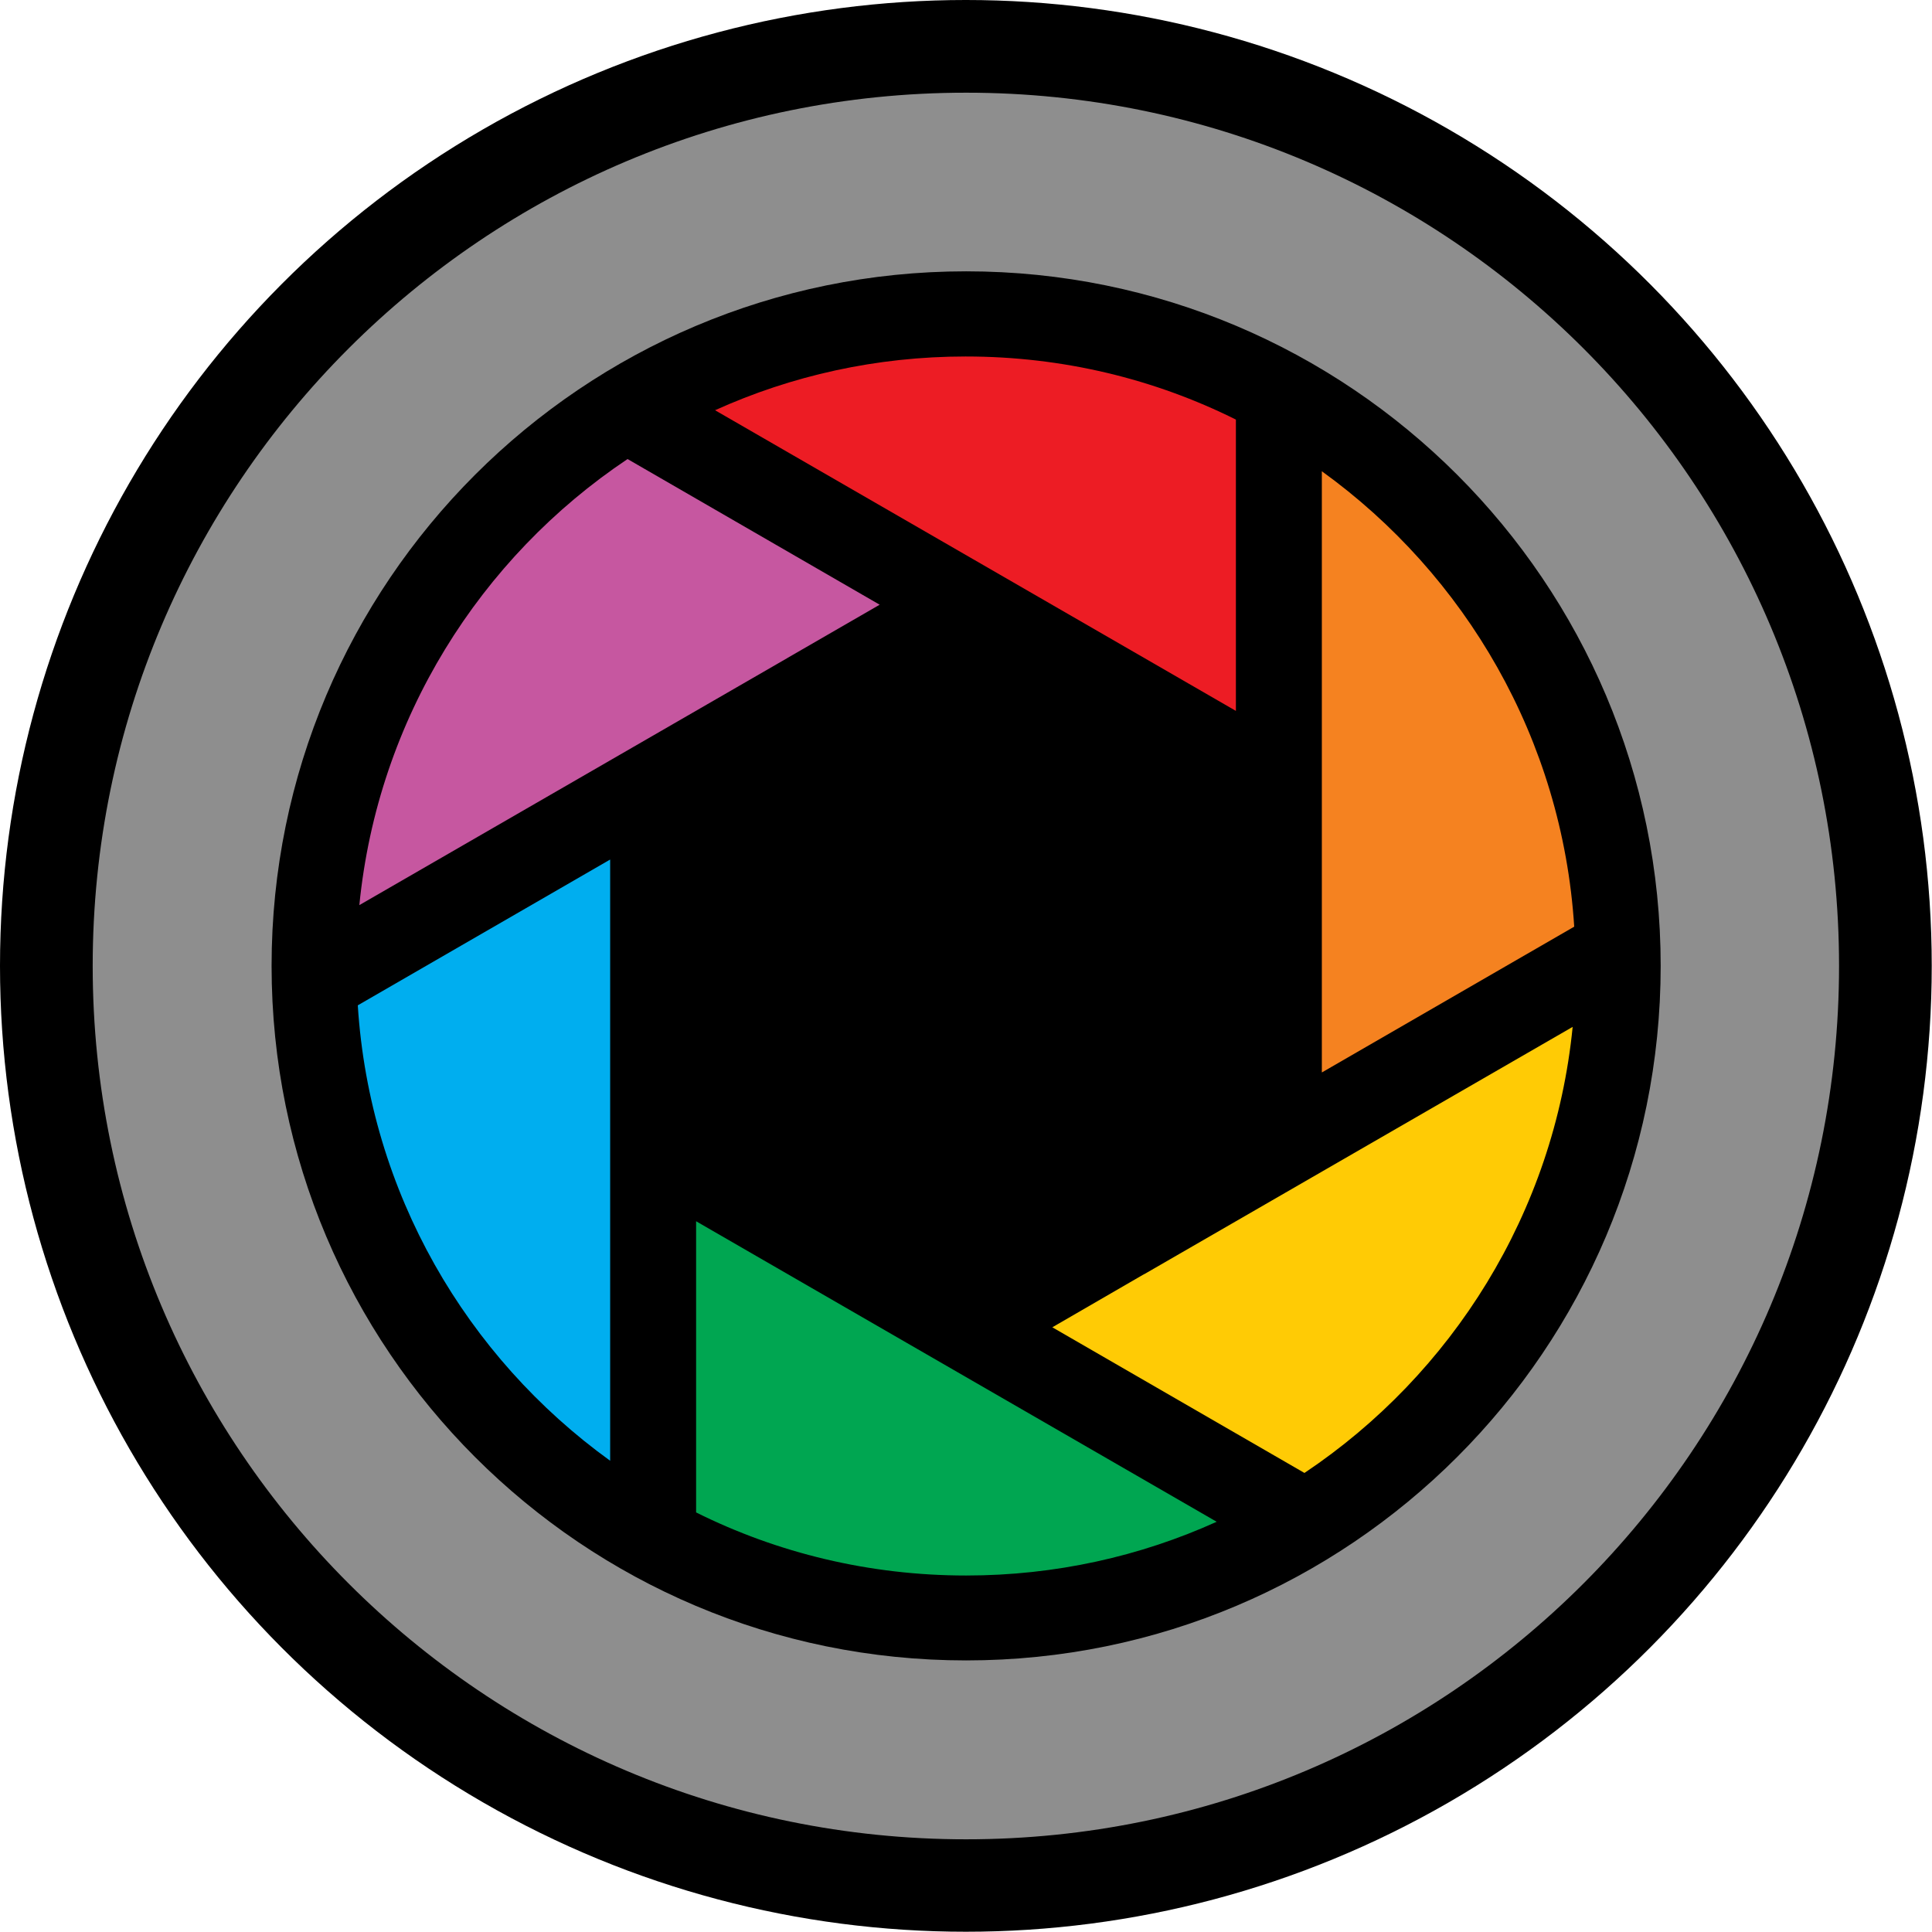
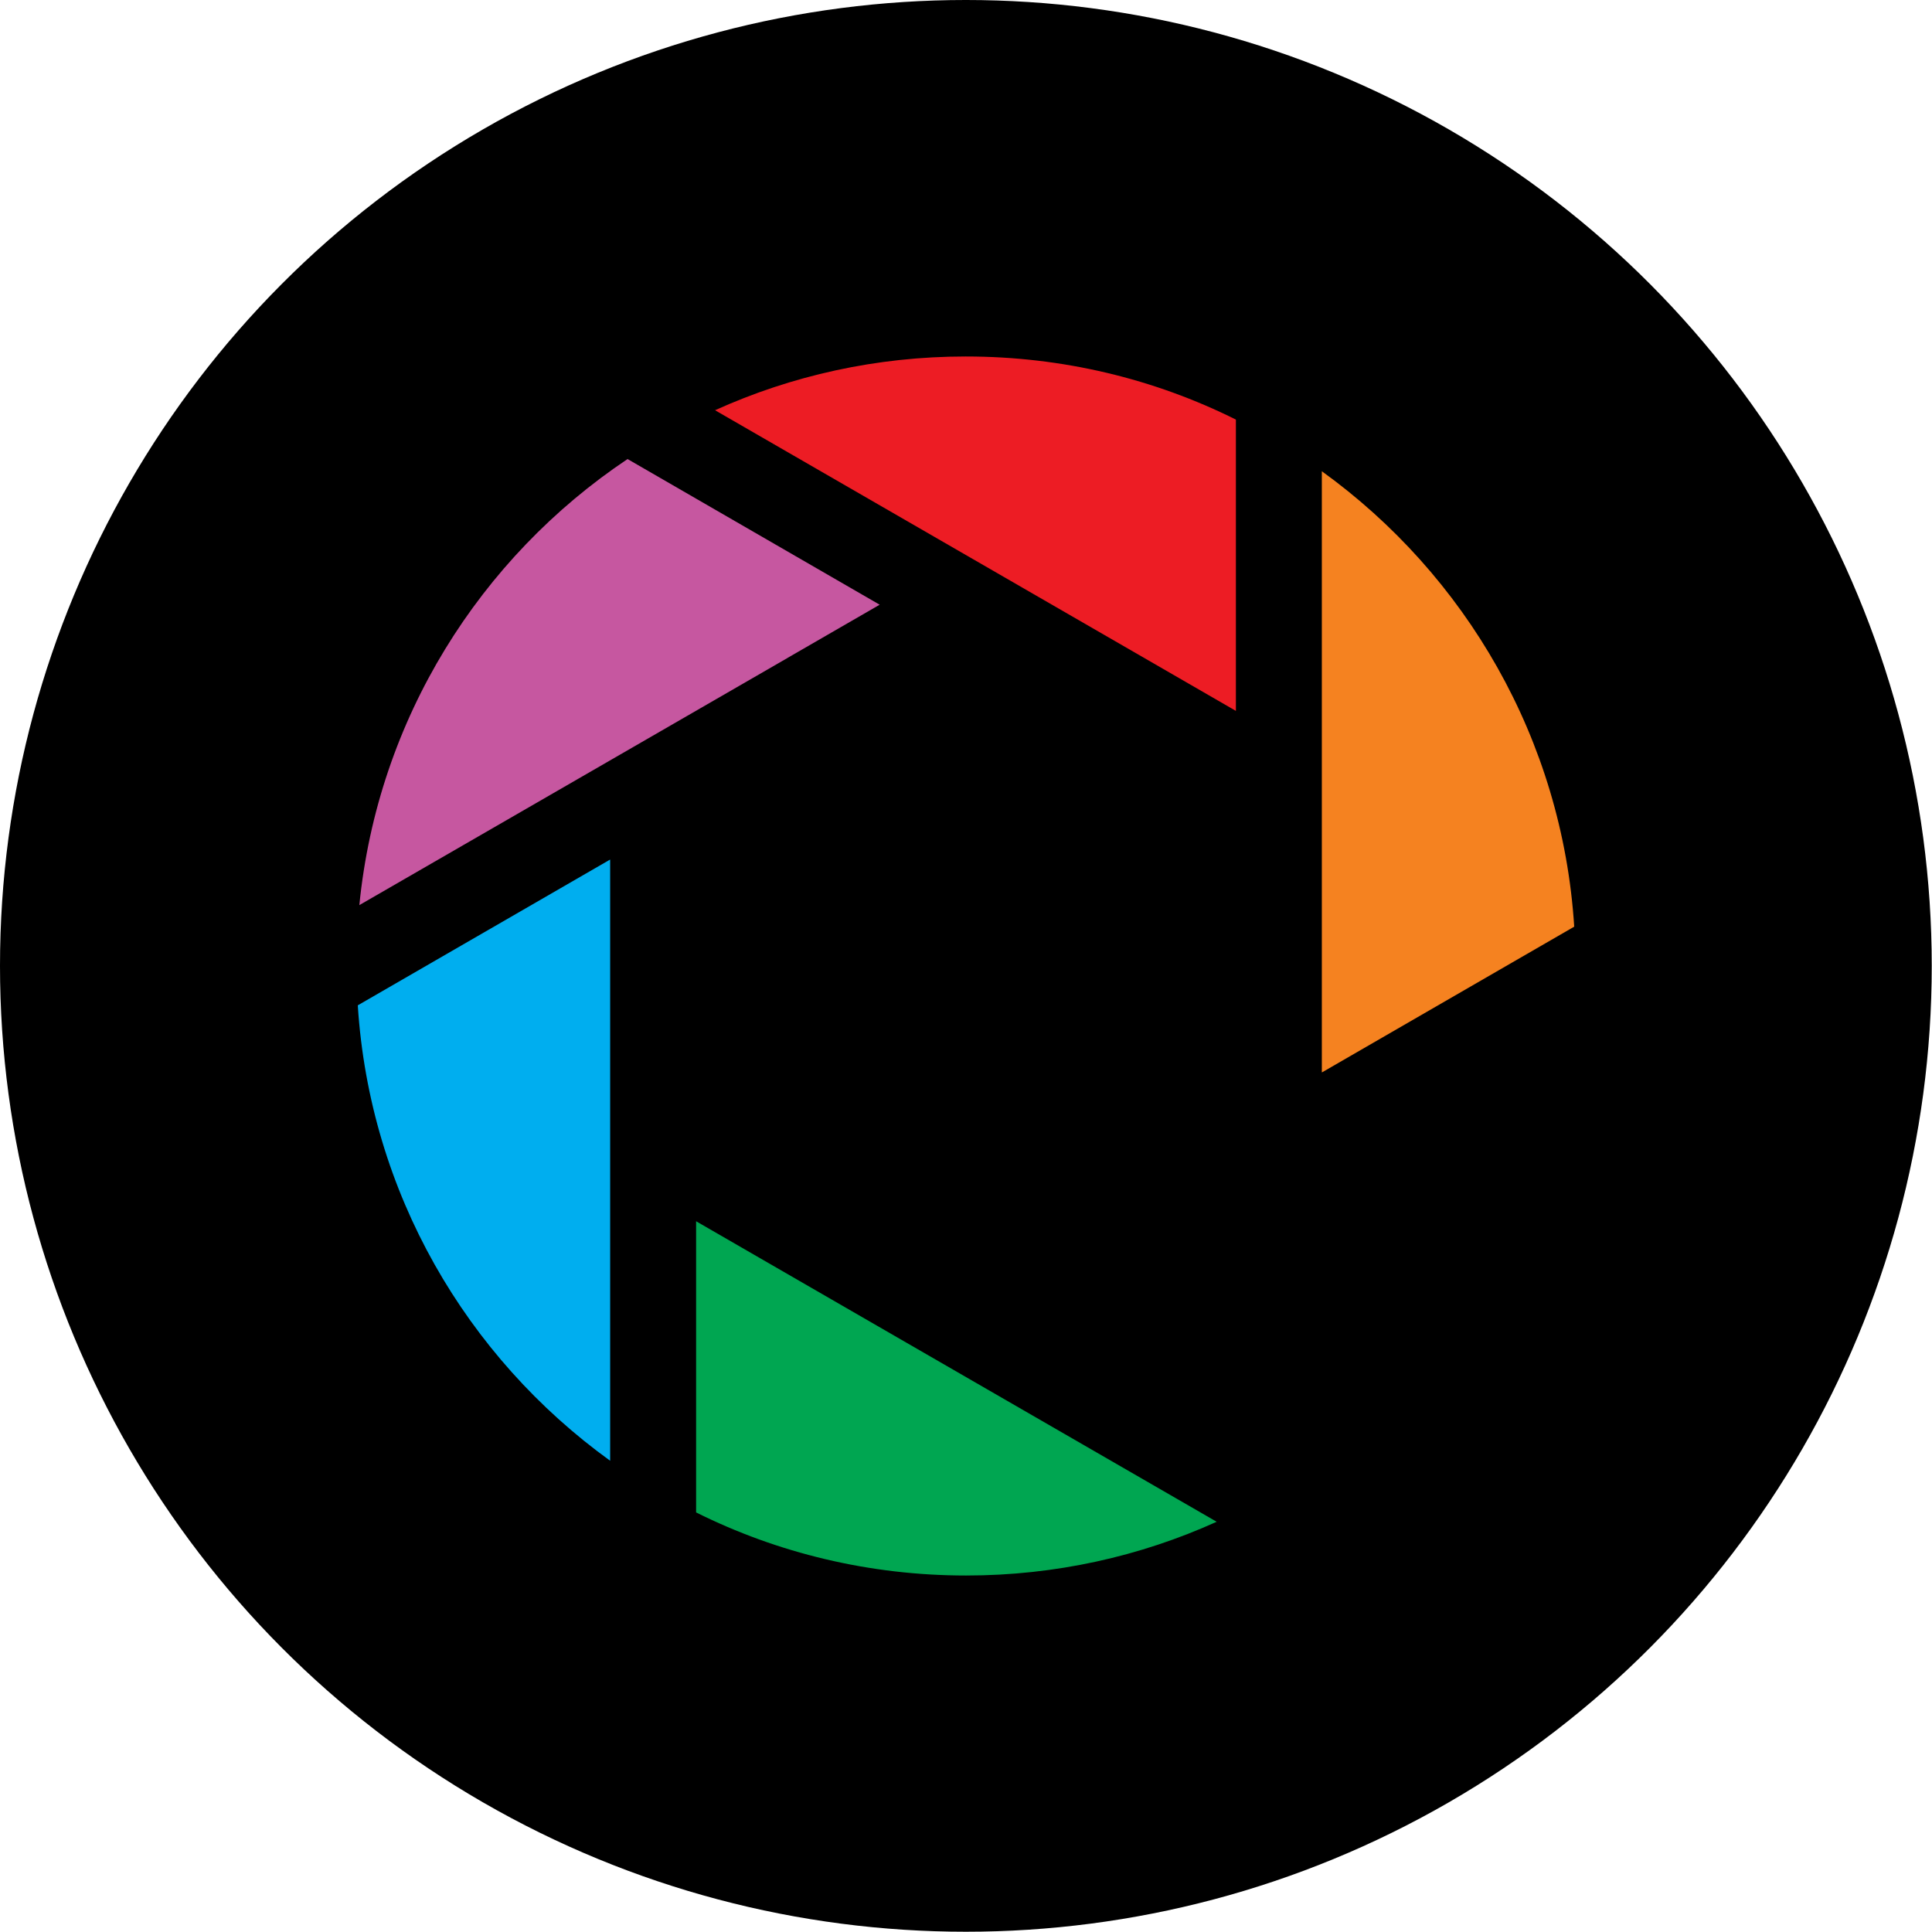
<svg xmlns="http://www.w3.org/2000/svg" id="Layer_2" data-name="Layer 2" viewBox="0 0 74.41 74.41">
  <defs>
    <style>
      .cls-1 {
        fill: #ffcb05;
      }

      .cls-1, .cls-2, .cls-3, .cls-4, .cls-5, .cls-6, .cls-7, .cls-8 {
        stroke-width: 0px;
      }

      .cls-1, .cls-3, .cls-4, .cls-5, .cls-6, .cls-7, .cls-8 {
        fill-rule: evenodd;
      }

      .cls-2 {
        fill: #000;
      }

      .cls-3 {
        fill: #00a651;
      }

      .cls-4 {
        fill: #ed1c24;
      }

      .cls-5 {
        fill: #8e8e8e;
      }

      .cls-6 {
        fill: #00aeef;
      }

      .cls-7 {
        fill: #c657a0;
      }

      .cls-8 {
        fill: #f58220;
      }
    </style>
  </defs>
  <g id="objects">
    <circle class="cls-2" cx="37.2" cy="37.2" r="37.2" />
    <g>
-       <path class="cls-5" d="M37.21,63.95c-14.78,0-26.75-11.98-26.75-26.75s11.98-26.75,26.75-26.75,26.75,11.98,26.75,26.75-11.98,26.75-26.75,26.75h0ZM37.21,3.57C18.64,3.57,3.57,18.63,3.57,37.2s15.06,33.64,33.64,33.64,33.62-15.06,33.62-33.64S55.78,3.57,37.21,3.57Z" />
      <path class="cls-8" d="M50.92,41.3l9.71-5.61c-.46-7.22-4.19-13.55-9.72-17.54v23.15Z" />
-       <path class="cls-1" d="M44.06,49.08l6.86-3.96h0s9.65-5.57,9.65-5.57c-.71,7.16-4.65,13.38-10.33,17.18l-9.71-5.61,3.54-2.05Z" />
      <path class="cls-3" d="M26.8,47.03l3.55,2.05,6.86,3.96h0l9.65,5.57c-2.94,1.33-6.21,2.07-9.65,2.07-3.73,0-7.27-.87-10.4-2.43v-11.22Z" />
      <path class="cls-6" d="M23.49,33.11l-9.71,5.61c.46,7.22,4.19,13.55,9.72,17.54v-23.15Z" />
      <path class="cls-7" d="M30.35,25.33l-6.86,3.96h0l-9.65,5.57c.71-7.17,4.65-13.38,10.33-17.18l9.71,5.61-3.55,2.05Z" />
      <path class="cls-4" d="M37.2,13.73c3.74,0,7.27.87,10.4,2.43v11.22l-3.55-2.05-6.86-3.96h0l-9.65-5.57c2.94-1.33,6.21-2.07,9.65-2.07Z" />
    </g>
  </g>
</svg>